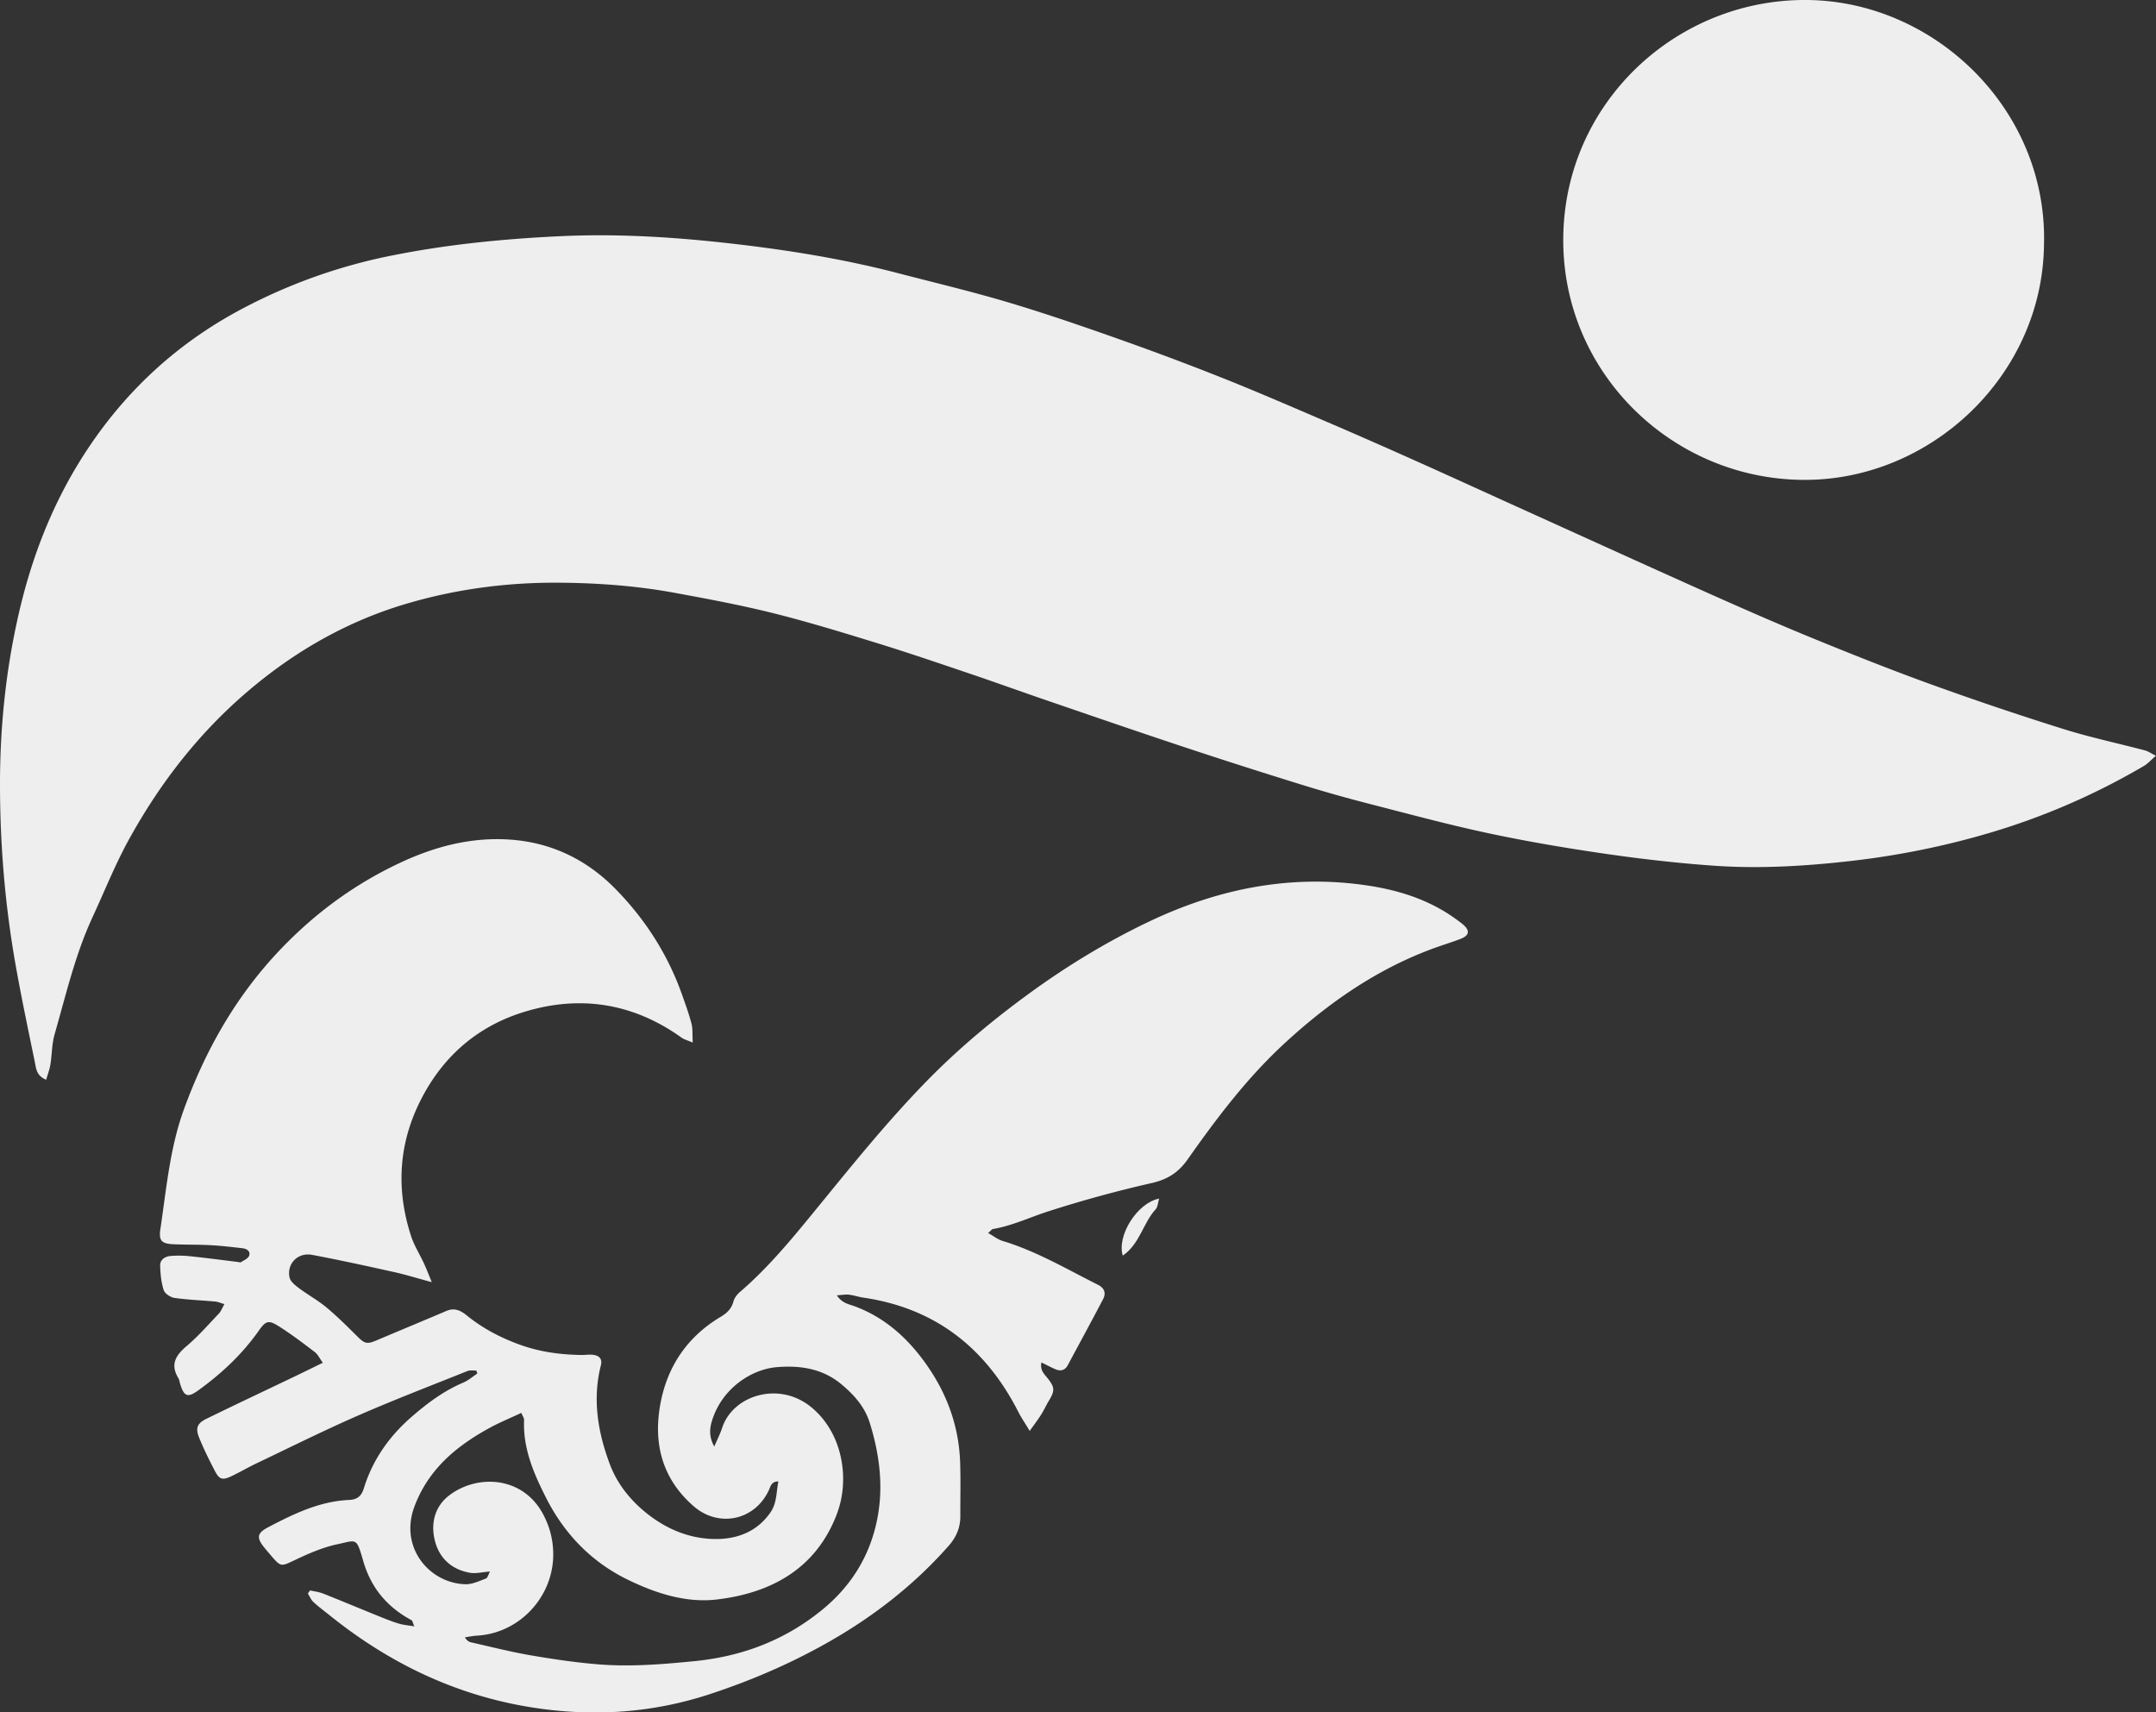
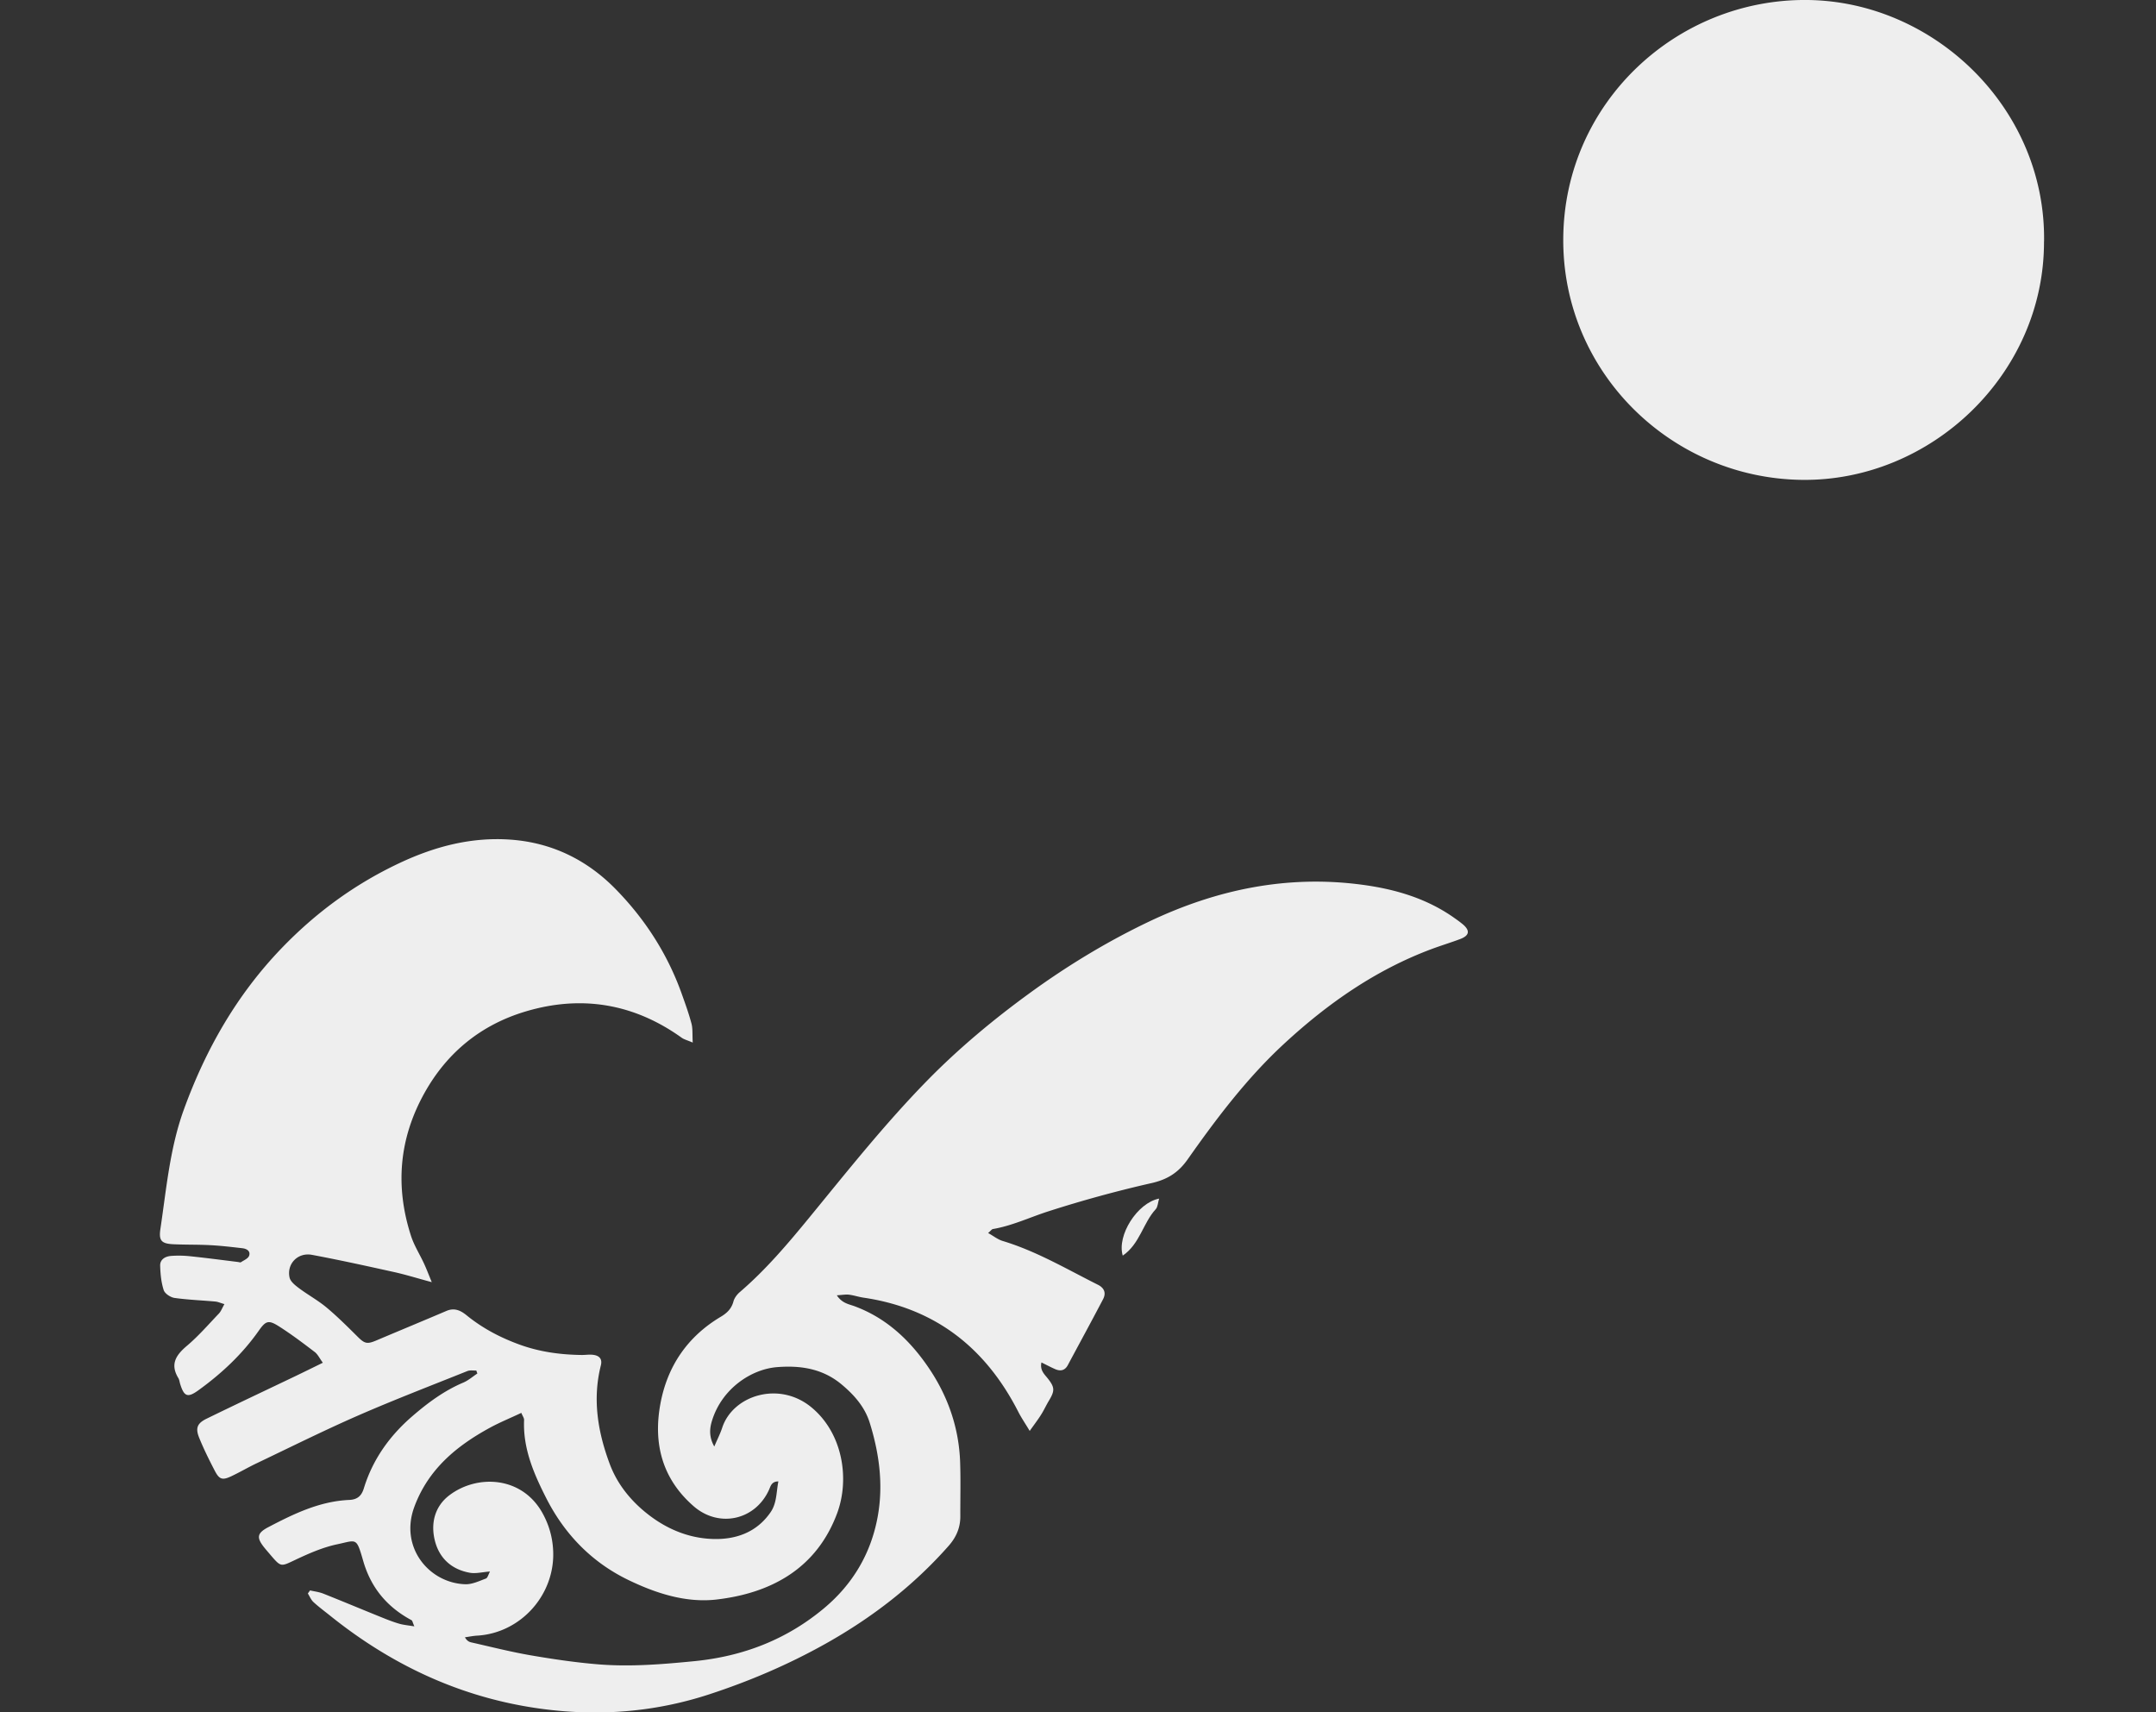
<svg xmlns="http://www.w3.org/2000/svg" id="Layer_2" viewBox="0 0 352.68 280.09">
  <rect x="0" y="0" width="352.68" height="280.09" fill="#333333" stroke="none" />
  <defs>
    <style>.cls-1{fill:#eee}</style>
  </defs>
  <g id="Layer_1-2">
-     <path d="M352.68 123.61c-.82.7-1.33 1.29-1.97 1.67-7.96 4.67-16.38 8.33-25.21 10.94-7.43 2.2-15.02 3.73-22.75 4.61-7.41.84-14.82 1.29-22.25.78-5.89-.41-11.78-1.08-17.62-1.92-6.4-.92-12.79-2-19.12-3.34-6.48-1.37-12.89-3.1-19.31-4.75-3.79-.97-7.56-2.02-11.3-3.18-6.41-1.98-12.79-4.02-19.16-6.13-7.58-2.51-15.13-5.11-22.68-7.7-4.31-1.47-8.58-3.03-12.9-4.48-5.14-1.74-10.28-3.49-15.46-5.08-5.49-1.69-11-3.37-16.57-4.76-5.27-1.31-10.61-2.31-15.95-3.29-6.38-1.18-12.83-1.64-19.32-1.67-8.29-.03-16.44 1.05-24.38 3.37-9.88 2.88-18.62 7.89-26.42 14.59-7.92 6.8-14.19 14.93-19.2 24.01-2.27 4.11-4.01 8.51-5.99 12.78-2.83 6.12-4.33 12.67-6.18 19.1-.46 1.59-.43 3.32-.7 4.98-.13.8-.43 1.57-.68 2.47-1.62-.64-1.65-1.87-1.86-2.89-1.11-5.39-2.25-10.78-3.2-16.19C.81 147.89.01 138.18 0 128.42c-.01-9.47.95-18.84 3.07-28.05 2.06-8.99 5.34-17.55 10.28-25.4C20 64.4 28.82 56.15 39.91 50.35a89.314 89.314 0 0 1 23.82-8.48c9.11-1.85 18.3-2.77 27.57-3.22 9.7-.48 19.35.14 28.95 1.26 8.88 1.03 17.73 2.46 26.41 4.71 5.95 1.55 11.94 2.97 17.83 4.71 5.89 1.74 11.71 3.73 17.5 5.77 5.8 2.04 11.56 4.18 17.27 6.44 5.64 2.23 11.21 4.64 16.78 7.03 4.84 2.07 9.67 4.19 14.48 6.34 5.61 2.5 11.2 5.06 16.8 7.6 10.62 4.8 21.22 9.64 31.85 14.39 5.75 2.57 11.53 5.11 17.36 7.5 6.43 2.63 12.88 5.2 19.41 7.56 7.13 2.58 14.32 5 21.55 7.27 4.4 1.38 8.94 2.34 13.41 3.52.49.13.94.45 1.77.87z" class="cls-1" />
    <path d="M161.67 201.7c.86.48 1.54 1.03 2.31 1.27 5.55 1.67 10.5 4.61 15.63 7.18 1.07.54 1.35 1.38.82 2.38-1.89 3.61-3.84 7.18-5.76 10.77-.47.87-1.18 1.02-2.03.66-.72-.31-1.41-.68-2.28-1.11-.27 1.26.45 1.89 1.02 2.6 1.18 1.49 1.18 2.03.2 3.66-.45.75-.81 1.55-1.28 2.29-.48.77-1.04 1.5-1.86 2.65-.79-1.31-1.4-2.2-1.88-3.15-5.34-10.44-13.57-16.93-25.33-18.65-.79-.12-1.55-.38-2.34-.48-.56-.07-1.15.05-2 .1.84 1.29 1.94 1.44 2.85 1.77 5.25 1.93 9.11 5.58 12.16 10.07 3.15 4.63 4.97 9.82 5.16 15.48.1 2.95.02 5.91.03 8.87 0 1.85-.68 3.39-1.9 4.78-5.77 6.54-12.56 11.77-20.16 16.03-6.09 3.41-12.46 6.13-19.08 8.29-8.41 2.74-17.03 3.52-25.81 2.54-13.56-1.51-25.49-6.89-36.08-15.38-.93-.75-1.9-1.46-2.78-2.27-.4-.37-.62-.93-.92-1.41.12-.17.24-.33.36-.5.72.17 1.47.25 2.15.52 3.18 1.26 6.34 2.59 9.52 3.87.96.39 1.93.77 2.93 1.06.69.2 1.43.26 2.46.43-.28-.63-.31-.93-.46-1.01-3.99-2.14-6.64-5.29-7.91-9.71-1.13-3.91-1.04-3.38-4.22-2.71-2.38.5-4.68 1.51-6.9 2.56-2.32 1.09-2.3 1.22-3.97-.73-.36-.43-.73-.85-1.08-1.28-1.3-1.62-1.22-2.36.64-3.34 4.18-2.19 8.42-4.25 13.26-4.46 1.28-.06 1.99-.62 2.38-1.9 1.44-4.7 4.2-8.57 7.89-11.76 2.54-2.2 5.23-4.2 8.37-5.53.83-.35 1.54-.98 2.31-1.49-.06-.16-.12-.33-.18-.49-.48.02-1.02-.08-1.45.09-5.99 2.4-12.03 4.72-17.94 7.3-5.55 2.43-10.97 5.13-16.44 7.74-1.44.68-2.81 1.49-4.25 2.17-1.45.68-1.95.53-2.69-.89-.92-1.77-1.81-3.56-2.56-5.41-.64-1.59-.32-2.37 1.22-3.12 4.87-2.38 9.78-4.69 14.67-7.03 1.35-.65 2.69-1.31 4.34-2.12-.53-.72-.83-1.38-1.33-1.76-1.9-1.45-3.82-2.9-5.83-4.18-1.73-1.1-2.17-.94-3.34.73-2.7 3.83-6.07 6.98-9.85 9.71-1.77 1.28-2.35 1.05-3-1.07-.09-.31-.12-.65-.28-.91-1.39-2.28-.4-3.77 1.41-5.3 1.88-1.59 3.51-3.48 5.22-5.27.35-.37.54-.91.9-1.54-.63-.18-1.05-.38-1.48-.42-2.22-.2-4.46-.28-6.67-.59-.66-.09-1.59-.7-1.78-1.28-.41-1.26-.54-2.65-.58-3.99-.03-1.04.84-1.53 1.78-1.6 1.03-.08 2.08-.06 3.11.05 2.62.27 5.23.62 7.85.94.16.02.37.11.47.04.48-.32 1.18-.6 1.34-1.06.27-.75-.39-1.15-1.09-1.23-1.74-.2-3.49-.41-5.24-.5-1.99-.11-4-.06-5.99-.15-2.01-.09-2.48-.56-2.19-2.51.98-6.55 1.54-13.18 3.82-19.48 3.58-9.87 8.66-18.8 16-26.43 5.61-5.83 11.99-10.5 19.31-13.94 5.81-2.73 11.84-4.31 18.32-3.81 6.66.52 12.32 3.31 16.95 8.01 4.81 4.89 8.49 10.57 10.83 17.06.59 1.65 1.19 3.3 1.64 4.99.23.86.13 1.81.21 3.12-.88-.38-1.4-.5-1.81-.79-7.81-5.6-16.42-7.02-25.52-4.3-7.22 2.15-12.82 6.64-16.55 13.33-4.17 7.48-4.82 15.28-2.21 23.37.51 1.58 1.43 3.02 2.13 4.53.38.82.7 1.66 1.27 3.05-2.41-.65-4.2-1.21-6.02-1.62-4.52-1-9.04-2-13.59-2.85-2.3-.43-4.15 1.48-3.65 3.72.15.66.91 1.26 1.52 1.72 1.47 1.1 3.1 1.99 4.5 3.15 1.77 1.48 3.41 3.11 5.05 4.74 1.21 1.21 1.59 1.32 3.13.67 3.82-1.62 7.65-3.2 11.47-4.83 1.3-.55 2.31-.08 3.3.73 2.56 2.08 5.43 3.6 8.54 4.74 3.36 1.24 6.8 1.7 10.33 1.74.56 0 1.12-.09 1.68-.04 1.14.1 1.67.67 1.4 1.74-1.41 5.58-.48 10.98 1.48 16.2 1.28 3.39 3.61 6.19 6.54 8.4 3.01 2.27 6.45 3.65 10.18 3.79 3.8.15 7.27-1.03 9.57-4.38 1.03-1.5.92-3.28 1.27-5.03-1.14 0-1.27.8-1.55 1.41-2.27 4.95-8.19 6.24-12.32 2.64-5.13-4.47-6.62-10.22-5.44-16.69 1.13-6.2 4.44-11.05 9.9-14.3 1.01-.6 1.74-1.31 2.06-2.5.15-.56.58-1.13 1.03-1.52 4.27-3.66 7.88-7.93 11.43-12.26 6.23-7.6 12.34-15.3 19.22-22.33 5.15-5.26 10.8-9.97 16.75-14.3 6.21-4.52 12.75-8.49 19.7-11.79 11.03-5.22 22.53-7.58 34.69-5.96 5.42.72 10.63 2.24 15.18 5.49.46.32.91.65 1.34 1.01 1.19 1.02 1.04 1.82-.47 2.39-1.57.59-3.17 1.07-4.74 1.66-9.12 3.42-16.93 8.88-24.03 15.44-6.09 5.62-11.05 12.19-15.79 18.92-1.53 2.18-3.32 3.31-5.94 3.9a200.54 200.54 0 0 0-16.84 4.61c-3.03.97-5.92 2.36-9.09 2.9-.19.03-.34.28-.79.66zm-44.83 34.91c.53-1.24.99-2.13 1.3-3.08 1.73-5.28 9.28-7.72 14.59-3.34 5.16 4.26 6.28 11.75 4.21 17.33-3.34 8.98-10.71 13.06-19.72 14.11-4.97.58-9.88-1-14.36-3.16-6-2.88-10.5-7.49-13.52-13.45-2.03-4-3.81-8.1-3.61-12.76.01-.33-.26-.67-.45-1.16-1.8.85-3.5 1.54-5.1 2.41-5.52 3-10.15 6.83-12.42 13.01-2.42 6.61 2.46 12.42 8.34 12.61 1.12.04 2.28-.52 3.38-.93.29-.11.41-.67.67-1.15-1.25.09-2.29.37-3.25.21-2.93-.51-4.97-2.28-5.73-5.13-.78-2.92-.06-5.75 2.36-7.57 4.54-3.43 11.93-3.15 15.28 3.06 1 1.85 1.56 3.8 1.67 5.93.39 7.23-5.26 13.59-12.47 13.99-.66.04-1.31.18-1.96.27.33.57.67.75 1.03.83 3.19.72 6.37 1.53 9.58 2.09 3.7.64 7.42 1.19 11.16 1.5 5.27.43 10.52 0 15.79-.52 7.95-.79 15.03-3.52 21.16-8.63 4.71-3.93 7.7-8.96 8.8-14.99.95-5.21.27-10.33-1.3-15.37-.82-2.63-2.59-4.59-4.6-6.27-3.04-2.54-6.62-3.15-10.57-2.83-4.16.33-9 3.47-10.63 8.76-.39 1.25-.53 2.61.37 4.22zM334.36 39.48c.06 21.76-18.53 39.29-39.63 39.01-21.36-.28-39.17-17.62-39.01-39.49.15-22.25 18.61-39.24 39.97-39 20.68.23 38.97 17.67 38.68 39.47z" class="cls-1" />
    <path d="M189.61 196.05c-.21.7-.22 1.37-.55 1.73-2.08 2.25-2.59 5.68-5.4 7.6-.99-3.31 2.39-8.65 5.96-9.33z" class="cls-1" />
  </g>
</svg>